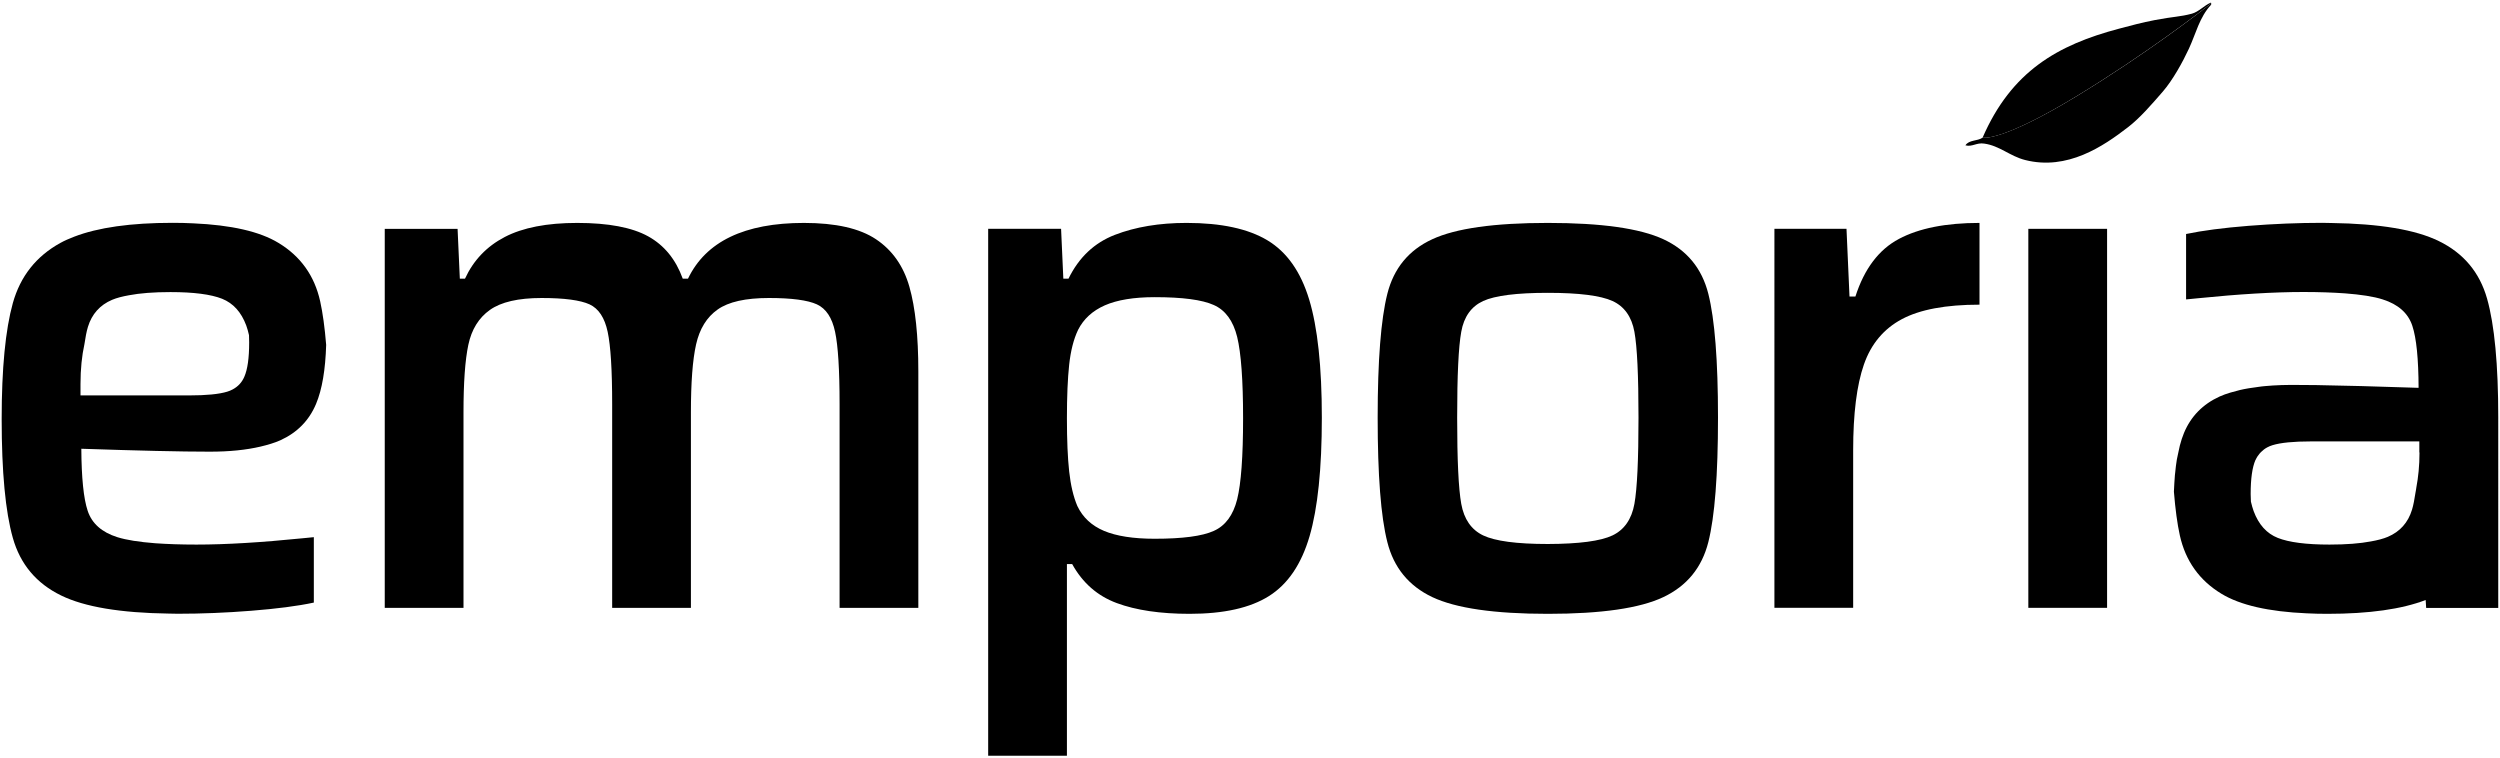
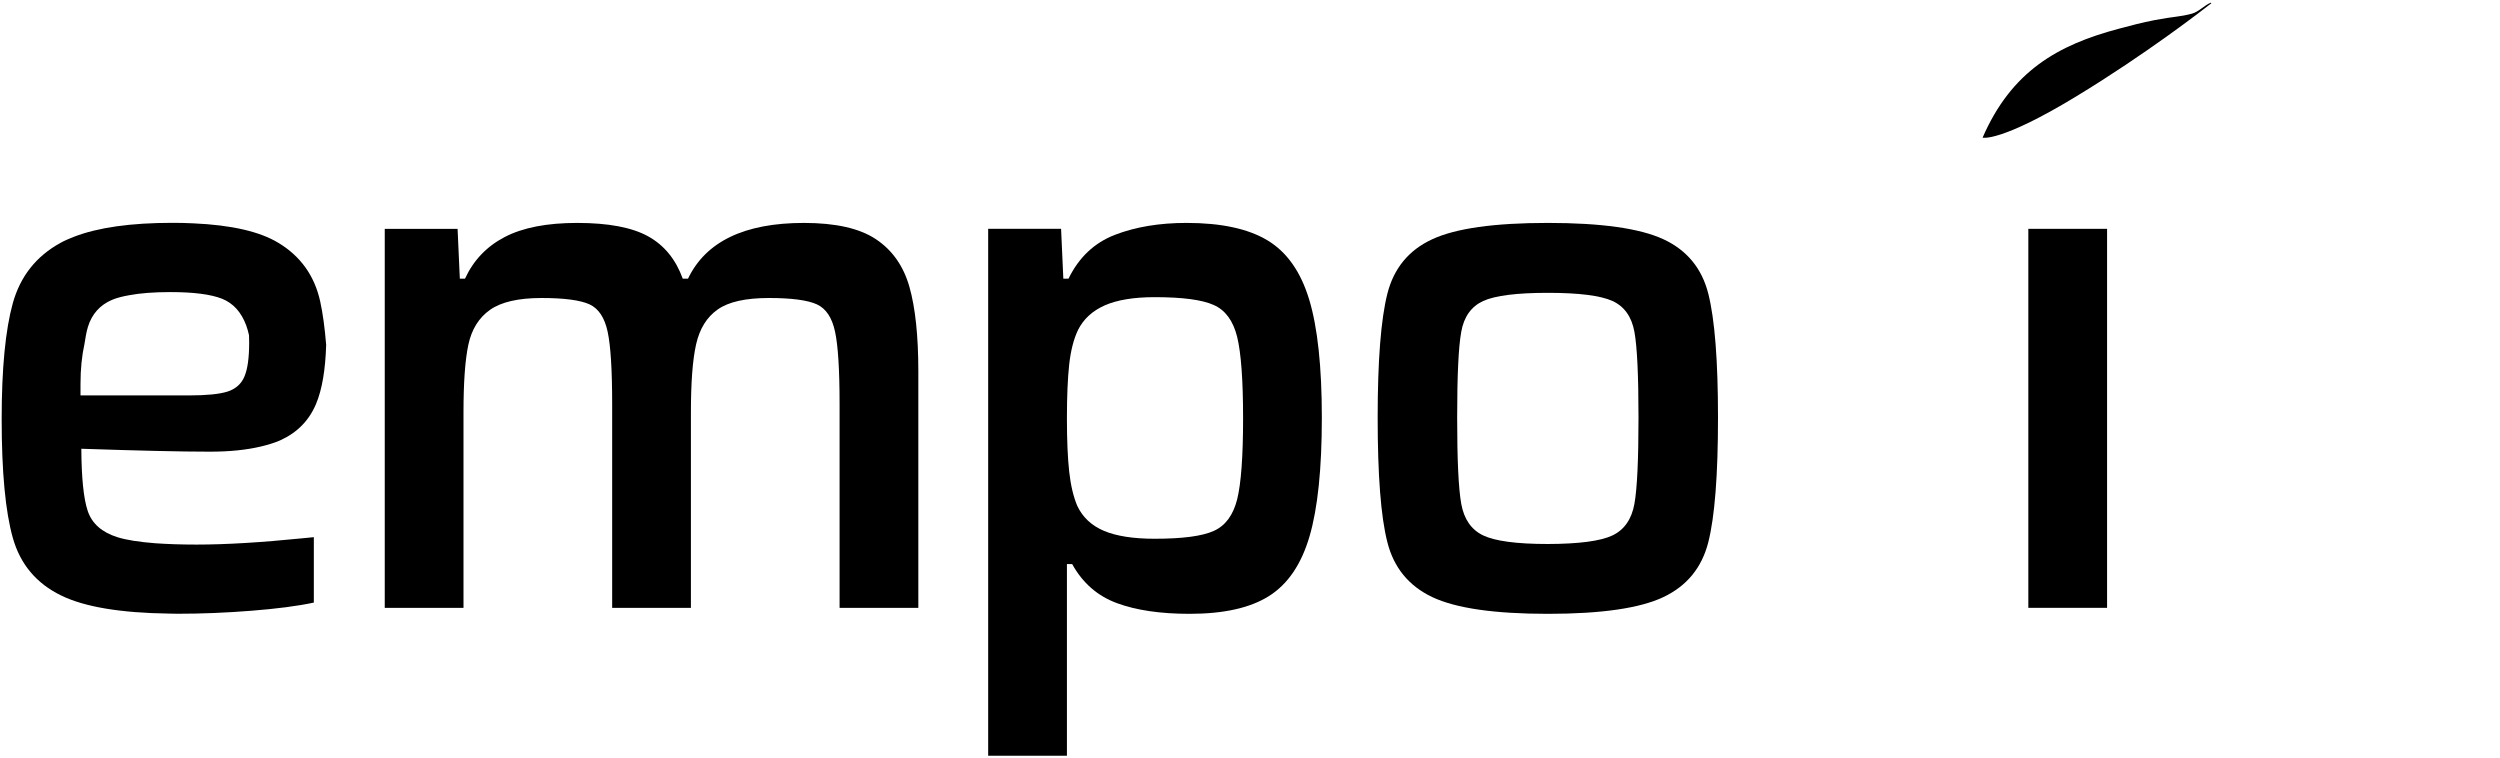
<svg xmlns="http://www.w3.org/2000/svg" viewBox="0 0 300 91">
  <path d="m31.27 53.59c.88-.21 1.69-.45 2.38-.76 2.02-.92 3.45-2.38 4.28-4.37.73-1.74 1.12-4.12 1.21-7.07-.17-2.09-.41-3.84-.72-5.24-.68-3.06-2.35-5.4-5-7-2.25-1.37-5.67-2.15-10.24-2.35-.79-.04-1.61-.06-2.47-.06-5.02 0-8.94.56-11.8 1.66-.59.23-1.16.47-1.66.75-2.91 1.6-4.81 4.01-5.71 7.22-.89 3.21-1.34 7.85-1.34 13.91 0 6.36.45 11.12 1.34 14.27s2.82 5.46 5.8 6.91c2.8 1.37 7.12 2.09 12.91 2.17.36.01.71.02 1.09.02 2.85 0 5.8-.12 8.83-.36s5.53-.56 7.49-.98v-7.85c-.49.05-.94.09-1.43.14-4.85.49-9.09.75-12.66.75-1.89 0-3.52-.06-4.94-.16-1.94-.15-3.47-.39-4.55-.73-1.87-.59-3.06-1.65-3.56-3.17-.49-1.47-.74-3.97-.76-7.44 6.85.23 11.96.35 15.33.35 2.43.01 4.47-.21 6.18-.61zm-1.37-12.48c0 1.84-.19 3.21-.58 4.1-.29.68-.76 1.18-1.4 1.52-.2.11-.42.2-.65.27-.98.3-2.51.45-4.59.45h-13.02v-1.35c0-1.84.17-3.43.47-4.79.12-.8.25-1.52.42-2.08.47-1.54 1.44-2.63 2.9-3.25.54-.23 1.24-.41 2.03-.55 1.32-.25 2.96-.38 4.97-.38 2.79 0 4.86.27 6.2.8 1.34.54 2.3 1.6 2.9 3.21.13.34.23.74.33 1.16.01.28.02.57.02.89z" />
  <path d="m100.75 48.51c0-4.1-.18-7-.54-8.69s-1.08-2.79-2.19-3.3c-1.1-.5-3.02-.76-5.75-.76-2.8 0-4.85.46-6.15 1.38-1.31.92-2.17 2.32-2.59 4.19s-.62 4.59-.62 8.16v23.45h-9.45v-24.43c0-4.1-.18-7-.54-8.69s-1.08-2.79-2.18-3.3c-1.1-.5-3.02-.76-5.75-.76-2.8 0-4.86.48-6.2 1.43s-2.2 2.35-2.59 4.19-.58 4.55-.58 8.11v23.45h-9.45v-45.48h8.74l.27 5.98h.62c1.01-2.2 2.6-3.87 4.77-5s5.07-1.69 8.69-1.69c3.75 0 6.58.54 8.52 1.61 1.93 1.07 3.31 2.76 4.15 5.08h.63c2.14-4.46 6.78-6.69 13.91-6.69 3.81 0 6.69.65 8.65 1.96s3.3 3.21 4.01 5.71 1.07 5.89 1.07 10.16v28.36h-9.45z" />
  <path d="m118.59 27.46h8.74l.27 5.98h.62c1.25-2.56 3.11-4.31 5.57-5.26 2.47-.95 5.33-1.43 8.6-1.43 4.16 0 7.4.7 9.72 2.1s3.98 3.76 4.99 7.09 1.52 8.06 1.52 14.18-.49 10.86-1.47 14.22-2.6 5.75-4.86 7.18-5.44 2.14-9.54 2.14c-3.51 0-6.42-.43-8.74-1.29s-4.1-2.42-5.35-4.68h-.63v23h-9.45v-63.23zm27.06 36.25c1.4-.62 2.33-1.89 2.81-3.79.47-1.9.71-5.14.71-9.72s-.24-7.83-.71-9.77c-.48-1.93-1.41-3.21-2.81-3.83-1.4-.63-3.76-.94-7.09-.94-2.5 0-4.49.33-5.98.98-1.49.66-2.55 1.64-3.21 2.94-.54 1.13-.89 2.53-1.07 4.19s-.27 3.8-.27 6.42.09 4.74.27 6.38.5 3.02.98 4.15c.65 1.37 1.72 2.36 3.21 2.99 1.48.62 3.51.94 6.06.94 3.35 0 5.71-.31 7.1-.94z" />
  <path d="m171.87 71.65c-2.82-1.34-4.62-3.54-5.39-6.6-.78-3.06-1.16-8.04-1.16-14.94 0-6.84.39-11.79 1.16-14.85s2.57-5.25 5.39-6.55c2.82-1.31 7.45-1.96 13.87-1.96s11.04.65 13.87 1.96c2.82 1.31 4.62 3.49 5.39 6.55s1.16 8.01 1.16 14.85c0 6.9-.39 11.88-1.16 14.94s-2.57 5.26-5.39 6.6-7.45 2.01-13.87 2.01-11.04-.67-13.87-2.01zm21.63-7.4c1.42-.68 2.3-1.95 2.63-3.79s.49-5.29.49-10.34-.16-8.49-.49-10.3-1.21-3.05-2.63-3.7c-1.43-.65-4.01-.98-7.76-.98-3.74 0-6.33.33-7.76.98-1.43.66-2.31 1.89-2.63 3.7-.33 1.81-.49 5.25-.49 10.3s.16 8.5.49 10.34 1.21 3.11 2.63 3.79c1.43.68 4.01 1.03 7.76 1.03 3.74-.01 6.33-.35 7.76-1.03z" />
-   <path d="m212.93 27.46h8.65l.36 8.12h.71c1.07-3.33 2.81-5.63 5.22-6.91s5.63-1.92 9.67-1.92v9.81c-4.04 0-7.15.58-9.32 1.74s-3.69 2.97-4.55 5.44-1.29 5.9-1.29 10.3v18.9h-9.45z" />
  <path d="m243.4 27.46h9.45v45.48h-9.45z" />
-   <path d="m299.79 50.18c0 .37-.01.73-.01 1.09 0-.39.01-.76.01-1.16 0-6.36-.45-11.12-1.34-14.27s-2.82-5.46-5.79-6.91c-2.8-1.37-7.12-2.09-12.92-2.17-.01 0-.02 0-.03 0-.35-.01-.69-.02-1.06-.02-2.85 0-5.79.12-8.83.36-3.03.24-5.53.57-7.49.98v7.85c.49-.05.95-.09 1.43-.14 4.85-.49 9.09-.75 12.66-.75 1.88 0 3.51.06 4.93.16h.02c1.94.15 3.47.38 4.55.73 1.87.59 3.06 1.65 3.56 3.17.49 1.47.74 3.97.75 7.44-5.06-.17-9.16-.28-12.32-.33-.01 0-.02 0-.03 0-1.06-.01-2.02-.02-2.86-.02-.04 0-.08 0-.11 0-.77 0-1.48.03-2.17.07-.31.02-.61.04-.9.07-.29.02-.57.06-.85.1-.8.1-1.55.22-2.23.38-.01 0-.02.01-.03.01-.38.09-.73.19-1.08.29-.46.14-.9.29-1.29.47-2.02.92-3.45 2.38-4.28 4.37-.19.46-.36.97-.5 1.52-.08.32-.15.67-.22 1.01-.04.22-.1.44-.14.67-.08.5-.15 1.03-.2 1.59-.01.09-.02.17-.03.26-.05.62-.09 1.28-.12 1.96v.05.01c.17 2.08.4 3.83.71 5.23.68 3.06 2.35 5.4 4.99 7 2.25 1.37 5.67 2.15 10.24 2.35h.01c.79.04 1.6.06 2.46.06 5.02 0 8.94-.56 11.8-1.66l.06.95h8.65zm-9.45 4.12c0 1.6-.15 2.97-.38 4.21-.04.19-.05.42-.1.6-.12.79-.25 1.51-.42 2.06-.47 1.54-1.44 2.63-2.9 3.25-.54.23-1.24.41-2.03.55-1.32.25-2.96.38-4.97.38-2.79 0-4.86-.27-6.2-.8s-2.3-1.6-2.9-3.21c-.13-.34-.23-.74-.33-1.15v-.01c-.01-.29-.03-.57-.03-.89 0-1.84.19-3.21.58-4.1 0-.01.01-.02.02-.02.13-.29.3-.54.49-.76.05-.06.1-.11.15-.16.22-.22.46-.41.74-.56.2-.11.42-.2.65-.27.98-.3 2.51-.45 4.59-.45h13.02v1.33z" />
-   <path d="m237.91 16.52c-.61.43-1.62.24-2.06.92.81.22 1.33-.35 2.25-.21 1.87.26 3.07 1.5 4.91 1.97 5.07 1.29 9.38-1.64 12.37-3.95 1.43-1.11 2.74-2.63 4.15-4.25 1.19-1.37 2.4-3.56 3.14-5.16.83-1.78 1.26-3.78 2.67-5.28 0-.05 0-.11 0-.15-1.1.87-7.85 6.1-16.19 11.16-9.11 5.52-11.24 4.95-11.24 4.95z" />
  <path d="m263.03 1.64c-1.46.39-2.08.32-4.46.77-1.47.28-2.9.66-4.28 1.03-7.38 1.95-12.92 5.12-16.38 13.08 0 0 2.14.58 11.25-4.96 8.33-5.06 15.08-10.29 16.19-11.16 0-.04-.01-.07-.06-.08-.8.34-1.43 1.09-2.26 1.32z" />
</svg>